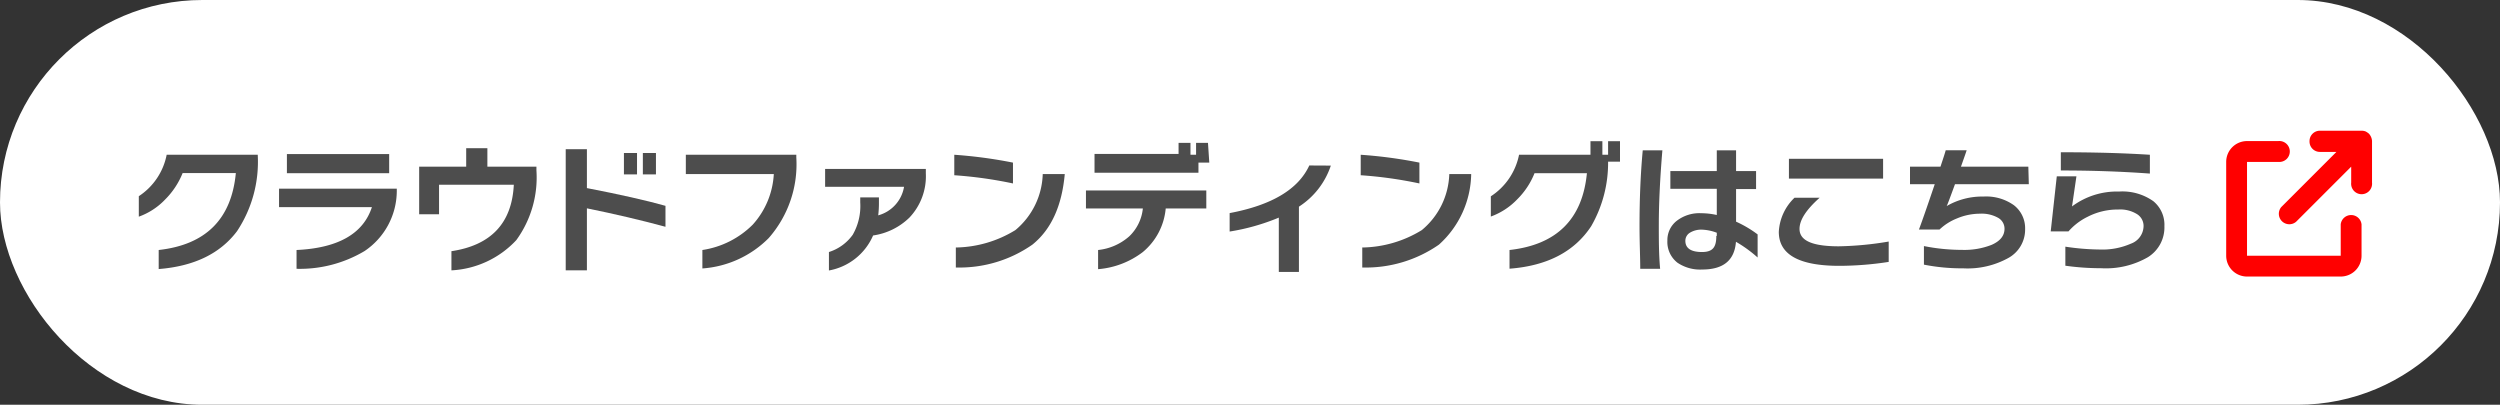
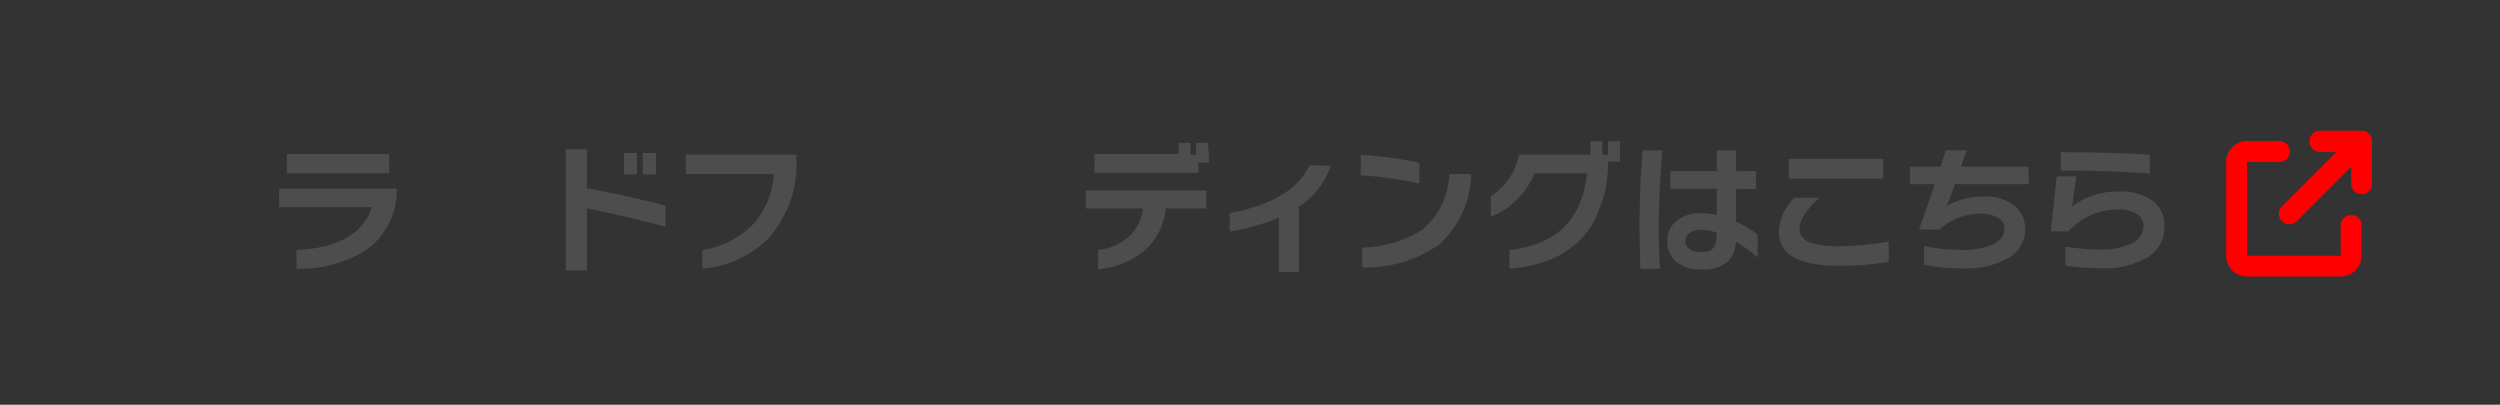
<svg xmlns="http://www.w3.org/2000/svg" viewBox="0 0 210 34">
  <rect x="0" y="0" width="210" height="34" fill="#333333" stroke="none" />
  <defs>
    <style>.cls-1{fill:#fff;}.cls-2{fill:#4d4d4d;}.cls-3{fill:red;}</style>
  </defs>
  <g id="レイヤー_2" data-name="レイヤー 2">
    <g id="PC_header_footer">
-       <rect class="cls-1" width="210" height="34" rx="17" />
-       <path class="cls-2" d="M19.91,19.42q-2.13,2.83-6.58,3.18V21q5.93-.66,6.48-6.46H15.34a6.62,6.62,0,0,1-1.47,2.22,5.72,5.72,0,0,1-2.21,1.44V16.48A5.39,5.39,0,0,0,14,13h7.65A10.53,10.53,0,0,1,19.91,19.42Z" />
      <path class="cls-2" d="M33.33,16.09a6.1,6.1,0,0,1-2.71,5,10.62,10.62,0,0,1-5.71,1.49V21c3.48-.16,5.6-1.36,6.33-3.6h-7.8V15.85h9.89Zm-.64-1.54H24.1V12.94h8.59Z" />
-       <path class="cls-2" d="M45.06,14.31a8.94,8.94,0,0,1-1.69,5.86,8,8,0,0,1-5.45,2.54V21.1q5-.75,5.24-5.58H36.88V18H35.21V14h3.95V12.45h1.78V14h4.12Z" />
      <path class="cls-2" d="M55.9,19.05q-3.1-.84-6.6-1.55v5.21H47.52V12.53H49.3V15.8q4.19.81,6.6,1.49Zm-2.39-4.4h-1.1v-1.8h1.1Zm1.59,0H54v-1.8h1.1Z" />
      <path class="cls-2" d="M66.89,13.22A9.39,9.39,0,0,1,64.57,20,8.71,8.71,0,0,1,59,22.55V21a7.56,7.56,0,0,0,4.23-2.13A6.88,6.88,0,0,0,65,14.62H57.61V13h9.28Z" />
-       <path class="cls-2" d="M77.77,14.56a5.05,5.05,0,0,1-1.37,3.71,5.49,5.49,0,0,1-3.06,1.51,5,5,0,0,1-3.71,2.94V21.17a3.89,3.89,0,0,0,2-1.45A4.85,4.85,0,0,0,72.26,17v-.42h1.57v.51a8.22,8.22,0,0,1-.06,1,3,3,0,0,0,2.17-2.4H69.31V14.19h8.46Z" />
-       <path class="cls-2" d="M85.09,15.41a35.26,35.26,0,0,0-4.93-.69V13a38.8,38.8,0,0,1,4.93.66Zm4.35-.79c-.24,2.68-1.14,4.66-2.72,5.93a10.71,10.71,0,0,1-6.43,1.92V20.79a9.82,9.82,0,0,0,5-1.46,6.35,6.35,0,0,0,2.3-4.71Z" />
      <path class="cls-2" d="M101.33,17.51H97.92A5.38,5.38,0,0,1,96,21.17a7.12,7.12,0,0,1-3.76,1.44V21a4.67,4.67,0,0,0,2.62-1.15A3.76,3.76,0,0,0,96,17.51H91.22V16h10.11Zm.25-3.85h-.91v.85H91.94V12.93H99V12h1v1h.47V12h1Z" />
      <path class="cls-2" d="M111.79,13.91a6.56,6.56,0,0,1-2.68,3.45v5.48h-1.69V18.28a18.08,18.08,0,0,1-4.13,1.17V17.9q5.31-1,6.69-4Z" />
      <path class="cls-2" d="M119.23,15.41a35.05,35.05,0,0,0-4.93-.69V13a38.56,38.56,0,0,1,4.93.66Zm4.35-.79a8.14,8.14,0,0,1-2.71,5.93,10.76,10.76,0,0,1-6.44,1.92V20.79a9.79,9.79,0,0,0,5-1.46,6.36,6.36,0,0,0,2.31-4.71Z" />
      <path class="cls-2" d="M133.66,19c-1.4,2.13-3.68,3.33-6.86,3.57V21q5.94-.66,6.5-6.45h-4.4a6.46,6.46,0,0,1-1.46,2.2,5.79,5.79,0,0,1-2.21,1.44V16.49A5.42,5.42,0,0,0,127.6,13h6V11.86h1V13h.48V11.86h1v1.72h-1A10.65,10.65,0,0,1,133.66,19Z" />
      <path class="cls-2" d="M139.64,12.63q-.3,3.57-.3,6.3c0,1.21,0,2.42.11,3.65h-1.67c0-1-.06-2.19-.06-3.61q0-3.43.27-6.34Zm8,9a10.89,10.89,0,0,0-1.82-1.32c-.12,1.56-1.06,2.33-2.84,2.33a3.39,3.39,0,0,1-2.07-.57,2.21,2.21,0,0,1-.85-1.86,2.05,2.05,0,0,1,.76-1.64,3.11,3.11,0,0,1,2.08-.66,6.13,6.13,0,0,1,1.31.15v-2.2h-3.9V14.37h3.9V12.63h1.62v1.74h1.68v1.51h-1.68v2.74a9.47,9.47,0,0,1,1.81,1.07Zm-3.43-1.82v-.26a3.88,3.88,0,0,0-1.26-.26,1.82,1.82,0,0,0-1,.26.79.79,0,0,0-.38.68c0,.62.47.94,1.4.94S144.17,20.73,144.17,19.83Z" />
      <path class="cls-2" d="M158.65,22a27.46,27.46,0,0,1-4.15.33q-5.08,0-5.08-2.85a4.26,4.26,0,0,1,1.32-2.87h2.11c-1.12,1-1.69,1.86-1.69,2.62,0,1,1.11,1.46,3.31,1.46a27.58,27.58,0,0,0,4.18-.4ZM158.18,15h-7.91V13.34h7.91Z" />
      <path class="cls-2" d="M170.42,15.47h-6.2c-.41,1.12-.64,1.74-.7,1.84a5.94,5.94,0,0,1,3.1-.8,4,4,0,0,1,2.55.73,2.44,2.44,0,0,1,.94,2,2.72,2.72,0,0,1-1.39,2.42,7.07,7.07,0,0,1-3.81.88,16.37,16.37,0,0,1-3.3-.31V20.67a16.37,16.37,0,0,0,3.2.32,6.25,6.25,0,0,0,2.48-.42c.73-.32,1.09-.77,1.09-1.36a1.05,1.05,0,0,0-.55-.92,2.82,2.82,0,0,0-1.51-.34,5,5,0,0,0-1.94.4,4.57,4.57,0,0,0-1.46.93h-1.73c.16-.41.61-1.68,1.33-3.81h-2.08V14H163c.24-.72.39-1.18.44-1.38h1.76q-.06.2-.48,1.38h5.66Z" />
      <path class="cls-2" d="M181.81,19a2.94,2.94,0,0,1-1.38,2.6,7.06,7.06,0,0,1-3.94.93,21.43,21.43,0,0,1-3-.21V20.72a20.3,20.3,0,0,0,2.92.24,5.93,5.93,0,0,0,2.58-.49A1.6,1.6,0,0,0,180.06,19a1.17,1.17,0,0,0-.53-1,2.67,2.67,0,0,0-1.59-.4,5.51,5.51,0,0,0-2.58.61,5.11,5.11,0,0,0-1.61,1.23h-1.49l.51-4.63h1.65l-.37,2.53A6.29,6.29,0,0,1,178,16.09a4.49,4.49,0,0,1,2.88.81A2.56,2.56,0,0,1,181.81,19Zm-1.22-4.42q-3.53-.26-7.48-.26V12.79q4.2,0,7.48.21Z" />
      <path class="cls-3" d="M187,13.6a1.75,1.75,0,0,1,1.75-1.75h2.62a.88.88,0,1,1,0,1.75h-2.62v7.88h7.87V18.85a.88.88,0,0,1,1.75,0v2.63a1.75,1.75,0,0,1-1.75,1.75h-7.87A1.75,1.75,0,0,1,187,21.48Zm7-1.75a.87.87,0,0,1,.87-.87h3.48a1,1,0,0,1,.36.06,1.54,1.54,0,0,1,.28.19h0a1,1,0,0,1,.26.61h0v3.5a.88.88,0,1,1-1.75,0V14l-4.63,4.63a.88.88,0,0,1-1.24-1.24l4.63-4.63h-1.39A.87.87,0,0,1,194,11.85Z" />
    </g>
  </g>
</svg>